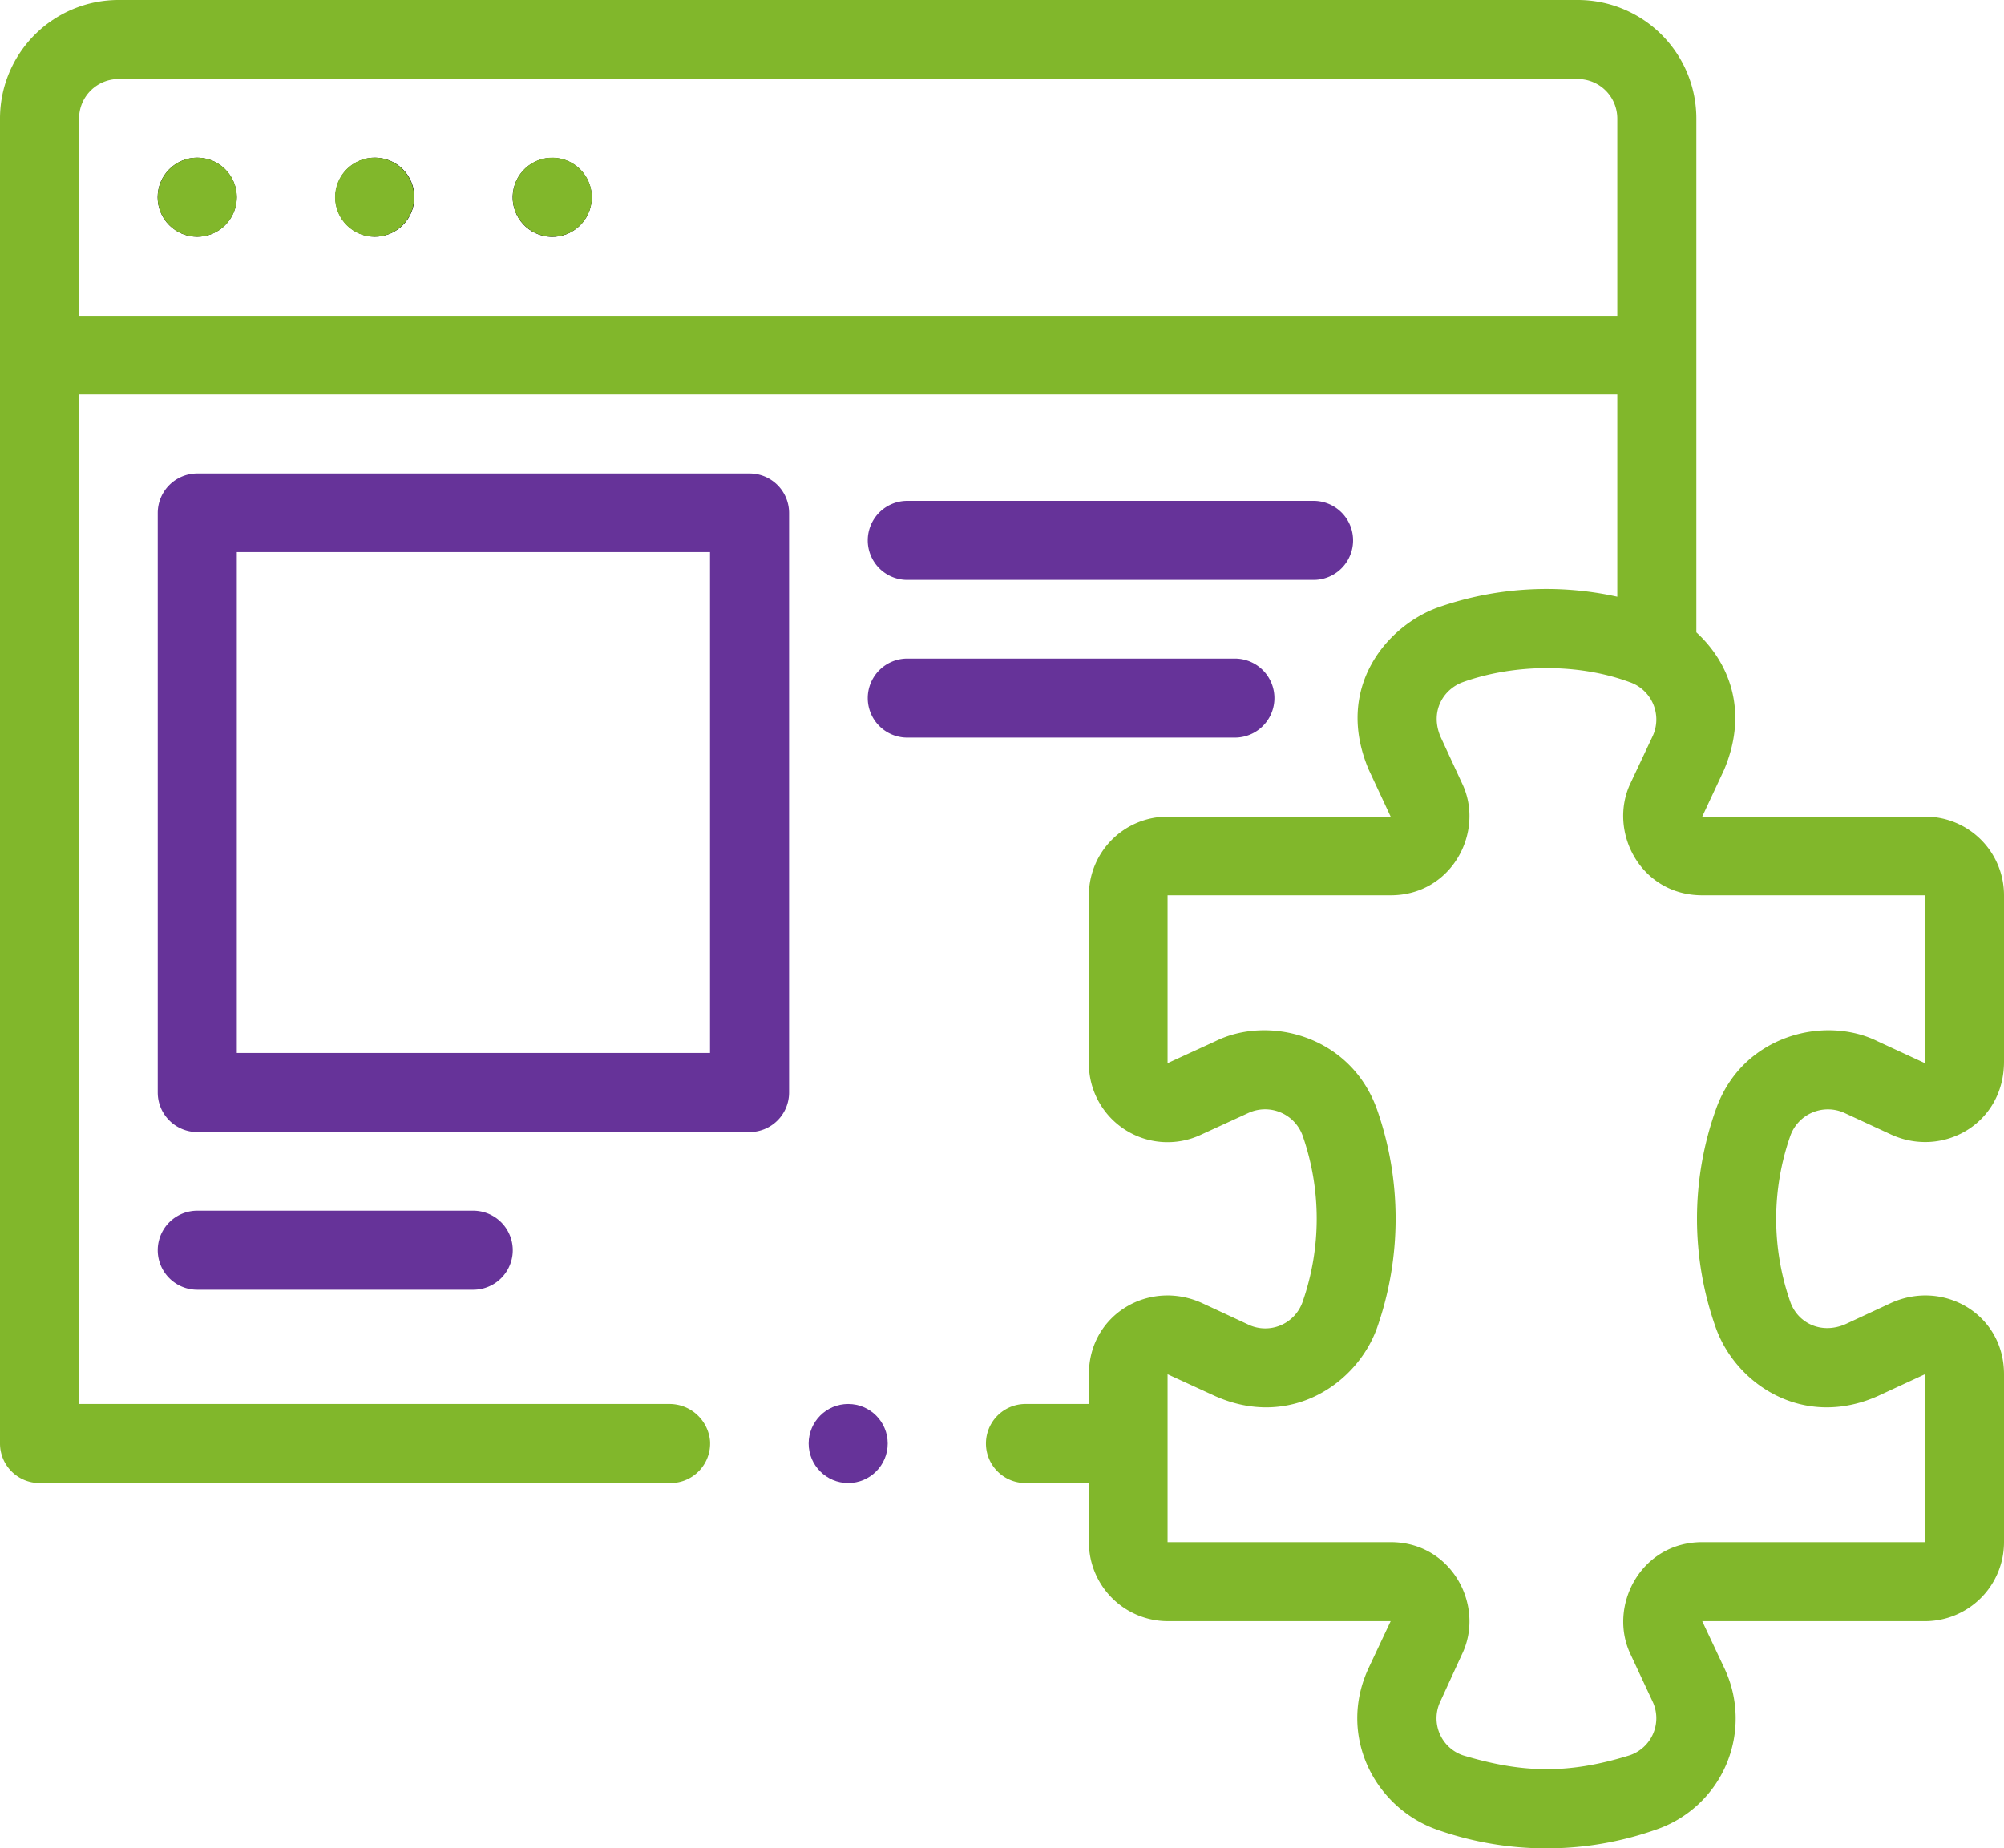
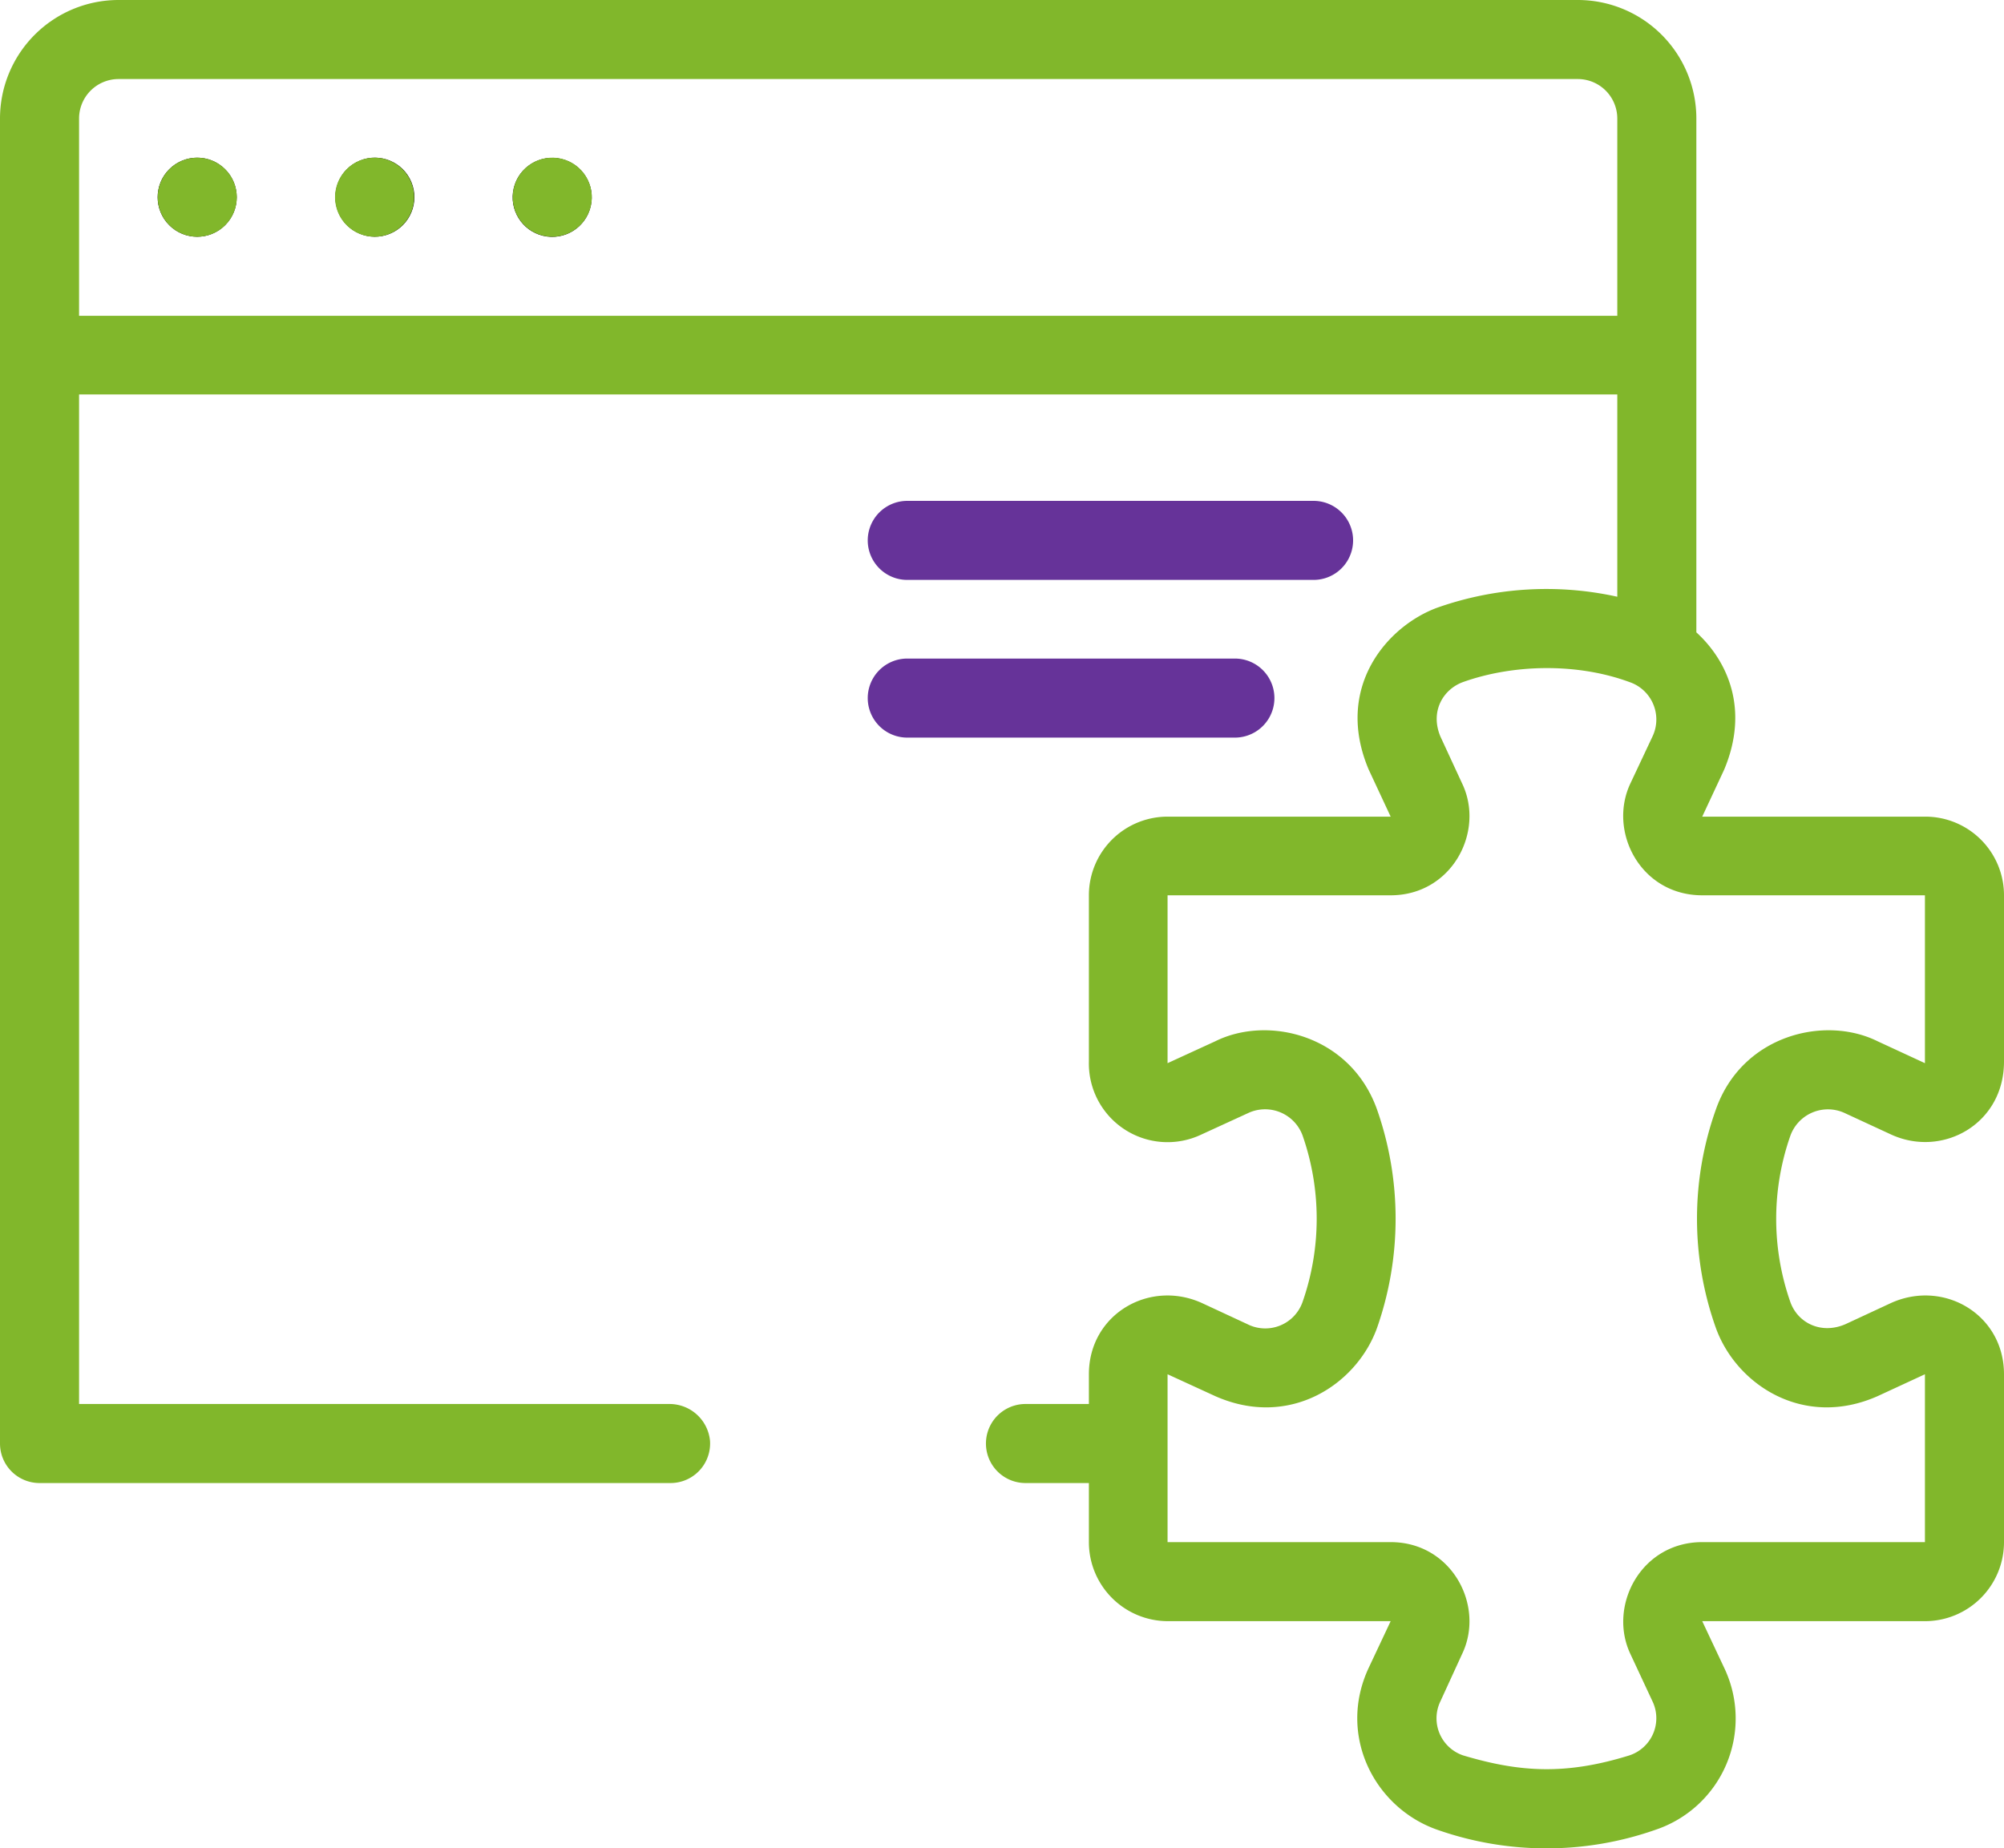
<svg xmlns="http://www.w3.org/2000/svg" id="b24104b2-4f72-4316-807a-8e498610a165" data-name="Capa 1" viewBox="0 0 512 472.3">
  <circle cx="50.4" cy="70.2" r="10.1" transform="translate(-34.9 36.4) rotate(-45)" />
  <circle cx="95.8" cy="70.2" r="10.1" transform="translate(-19.6 22.2) rotate(-22.5)" />
  <circle cx="141.1" cy="70.2" r="10.1" transform="translate(40.3 171.6) rotate(-76.7)" />
-   <circle cx="216.7" cy="368.9" r="10.1" style="fill:#639" />
-   <path d="M191.5,140.8H50.4a10.1,10.1,0,0,0-10.1,10V299a10.1,10.1,0,0,0,10.1,10.1H191.5A10.1,10.1,0,0,0,201.6,299V150.8A10.1,10.1,0,0,0,191.5,140.8ZM181.4,288.9H60.5v-128H181.4Z" transform="translate(0 -19.8)" style="fill:#639" />
  <path d="M231.8,168H335.6a10.1,10.1,0,0,0,0-20.2H231.8a10.1,10.1,0,0,0,0,20.2Z" transform="translate(0 -19.8)" style="fill:#639" />
  <path d="M231.8,208.3h83.7a10.1,10.1,0,0,0,0-20.2H231.8a10.1,10.1,0,0,0,0,20.2Z" transform="translate(0 -19.8)" style="fill:#639" />
-   <path d="M50.4,329.2a10.1,10.1,0,0,0,0,20.2h70.5a10.1,10.1,0,0,0,0-20.2Z" transform="translate(0 -19.8)" style="fill:#639" />
  <path d="M471.2,304.2l12.1,5.6c13.1,5.9,28.7-2.8,28.7-18.7V248.6a20.1,20.1,0,0,0-20.2-20.1H434.9l5.6-12c6.4-15.2,1.1-27.6-7.1-35.1V50.1a30.3,30.3,0,0,0-30.2-30.3H30.2A30.3,30.3,0,0,0,0,50.1V388.7a10.1,10.1,0,0,0,10.1,10.1H171.3A10.1,10.1,0,0,0,181.4,388a10.4,10.4,0,0,0-10.4-9.4H20.2v-258h393v51.7a83.8,83.8,0,0,0-46,2.8c-12.8,4.7-26.4,20.4-17.5,41.4l5.6,12h-57a20.1,20.1,0,0,0-20.1,20.1v42.5a20.1,20.1,0,0,0,28.6,18.7l12.2-5.6a10.2,10.2,0,0,1,13.8,5.8,64.5,64.5,0,0,1,0,42.5,10.1,10.1,0,0,1-14.1,5.7l-11.4-5.3c-13.5-6.3-29.1,2.7-29.1,18.1v7.6H262a10.1,10.1,0,0,0,0,20.2h16.2v15.1a20.2,20.2,0,0,0,20.1,20.2h57L349.7,446c-8.1,17.3,1.5,35.8,17.5,41.4a84.1,84.1,0,0,0,55.8,0A30,30,0,0,0,440.5,446l-5.6-11.9h56.9A20.2,20.2,0,0,0,512,413.9V371c0-15.4-15.6-24.4-29.1-18.1l-11.4,5.3c-6.2,2.7-12.2-.3-14.1-5.7a64.2,64.2,0,0,1,0-42.4A10.2,10.2,0,0,1,471.2,304.2ZM20.2,100.5V50.1A10.1,10.1,0,0,1,30.2,40h373a10.1,10.1,0,0,1,10,10.1v50.4ZM438.4,359.2c5.2,14.4,22.3,25.8,41.3,17.4l12.1-5.6v42.9H434.9c-15.7,0-24.2,16.4-18.3,28.7l5.6,12a10,10,0,0,1-5.9,13.8c-16.1,5-27.8,4.4-42.5,0a10,10,0,0,1-5.8-13.8l5.5-12c6-12.3-2.5-28.7-18.2-28.7h-57V371l12.2,5.6c19,8.4,36.1-3,41.3-17.4a84.4,84.4,0,0,0,0-55.9c-6.8-19-27.8-24.1-41.3-17.4l-12.2,5.6V248.6h57c15.7,0,24.2-16.4,18.2-28.7L368,208c-2.7-6.5.8-12.1,5.8-13.9,12.9-4.6,29.2-4.9,42.5,0a10.1,10.1,0,0,1,5.9,13.9l-5.6,11.9c-5.9,12.3,2.5,28.7,18.3,28.7h56.9v42.9l-12.1-5.6c-13.5-6.7-34.6-1.6-41.3,17.4A83.2,83.2,0,0,0,438.4,359.2ZM141.1,60.1a10.1,10.1,0,1,0,10.1,10.1A10.1,10.1,0,0,0,141.1,60.1Zm-45.3,0a10.1,10.1,0,1,0,10,10.1A10.1,10.1,0,0,0,95.8,60.1Zm-45.4,0A10.1,10.1,0,1,0,60.5,70.2,10.1,10.1,0,0,0,50.4,60.1Z" transform="translate(0 -19.8)" style="fill:#81b72b" />
</svg>